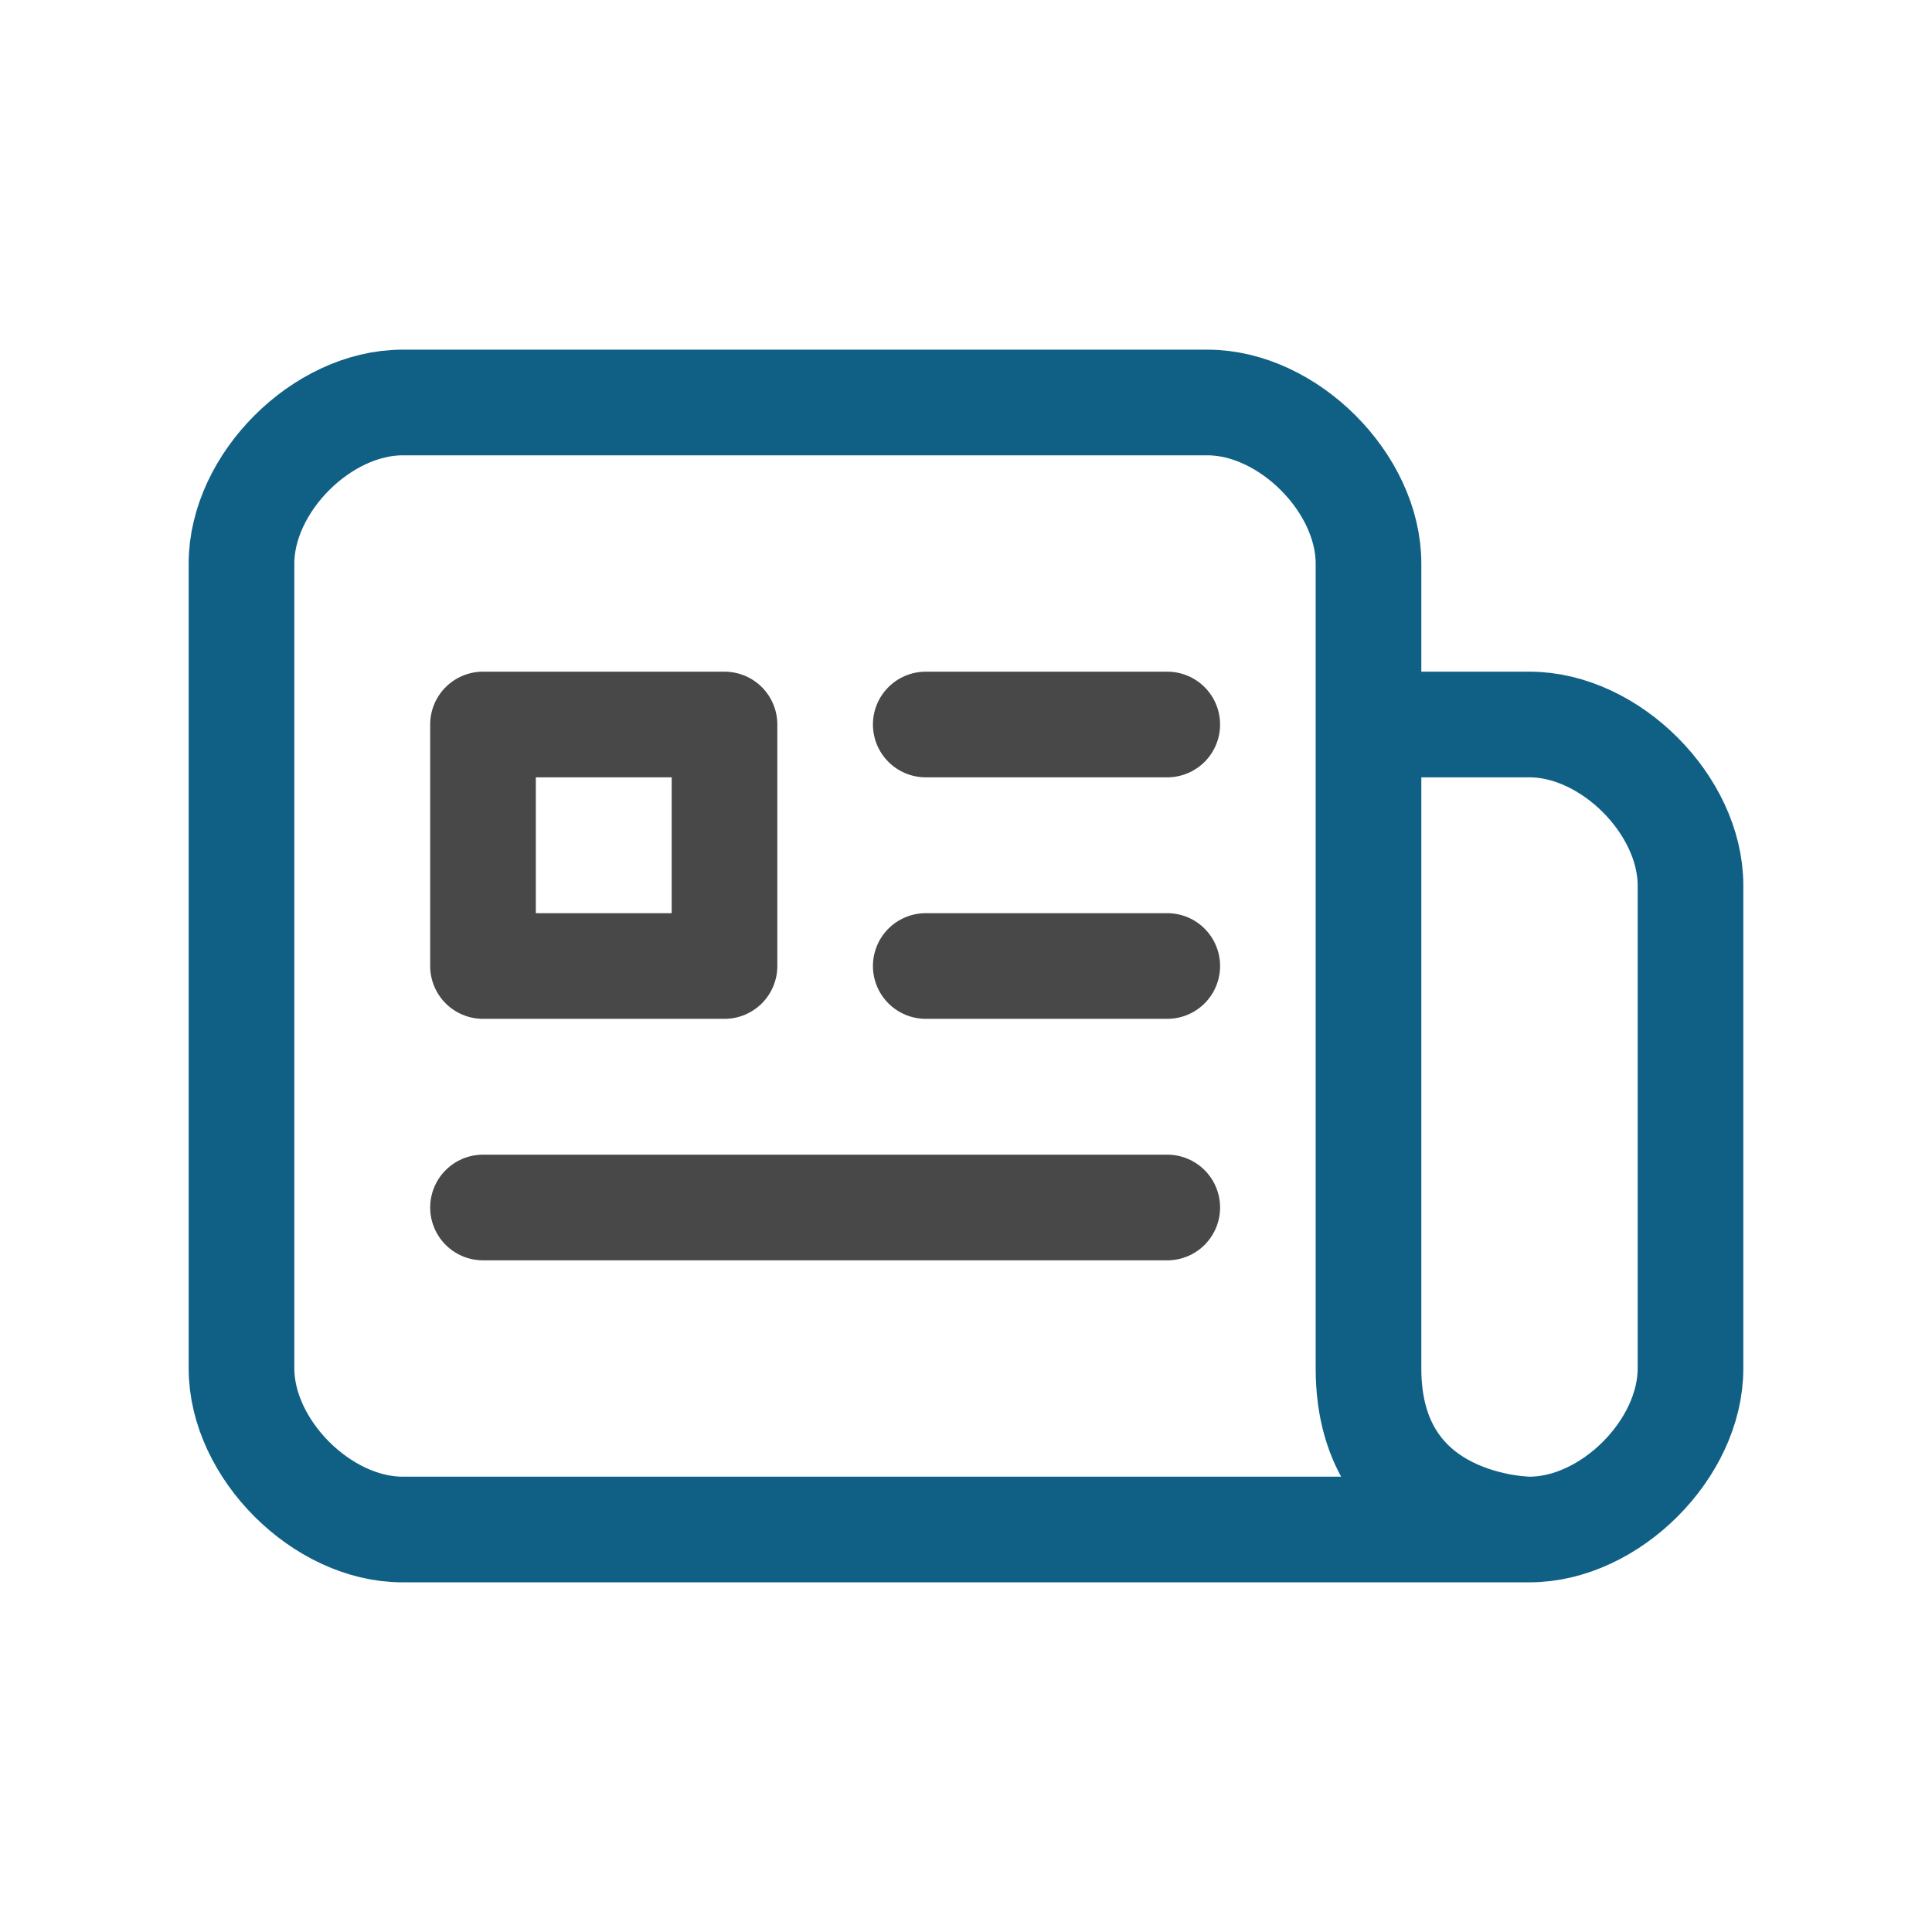
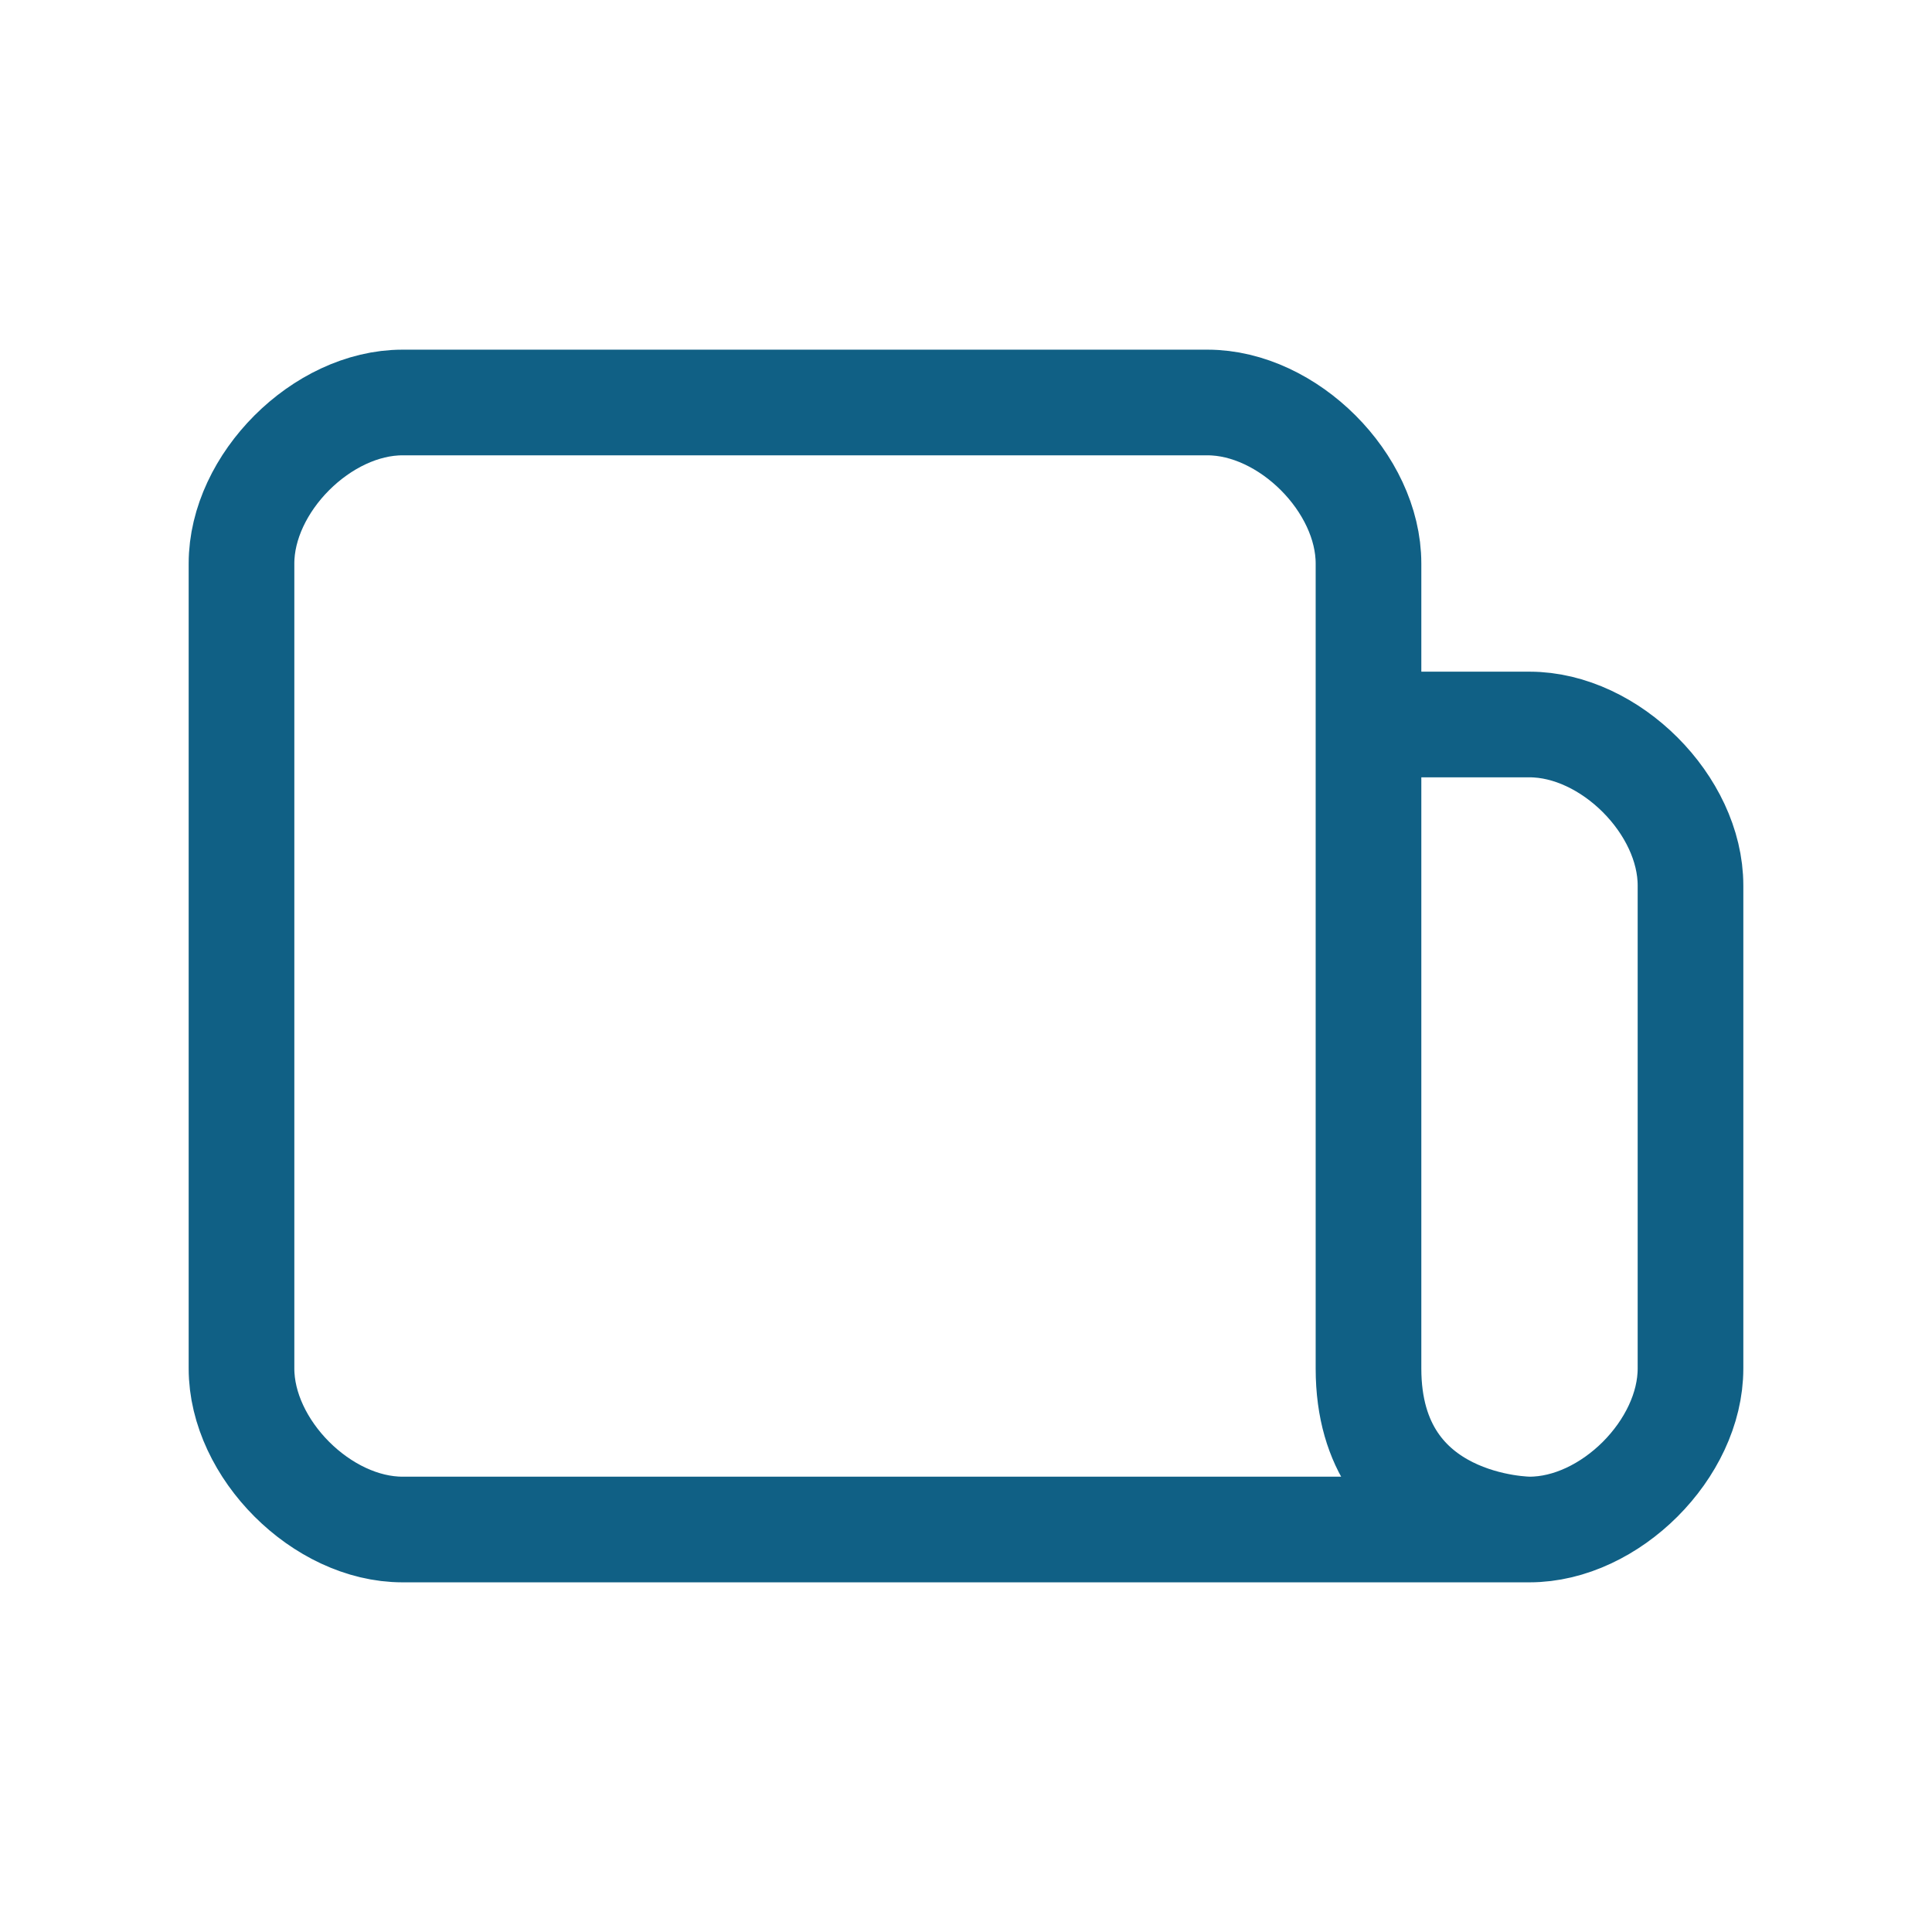
<svg xmlns="http://www.w3.org/2000/svg" width="48" height="48" viewBox="0 0 256 256" fill="none" id="my-svg">
  <defs>
    <linearGradient id="gradient1">
      <stop class="stop1" offset="0%" stop-color="#8f66ff" />
      <stop class="stop2" offset="100%" stop-color="#3d12ff" />
    </linearGradient>
  </defs>
  <g id="group" transform="translate(0,0) scale(1)">
    <path d="M202.667 202.667C192.000 202.667 53.333 202.667 53.333 202.667C42.667 202.667 32.000 192.000 32.000 181.333V74.667C32.000 64.000 42.667 53.333 53.333 53.333H160.000C170.667 53.333 181.333 64.000 181.333 74.667C181.333 74.667 181.333 89.455 181.333 96.000M202.667 202.667C202.667 202.667 181.333 202.667 181.333 181.333C181.333 160.000 181.333 119.235 181.333 96.000M202.667 202.667C213.333 202.667 224.000 192.000 224.000 181.333C224.000 170.667 224.000 128.000 224.000 117.333C224.000 106.667 213.333 96.000 202.667 96.000C192.000 96.000 181.333 96.000 181.333 96.000" stroke="#106085" stroke-width="14" stroke-linecap="round" stroke-linejoin="round" id="primary" />
-     <path d="M122.667 96.000H154.667M122.667 128.000H154.667M64.000 160.000H154.667M64.000 96.000V128.000H96.000V96.000H64.000Z" stroke="#484848" stroke-width="14" stroke-linecap="round" stroke-linejoin="round" id="secondary" />
  </g>
</svg>